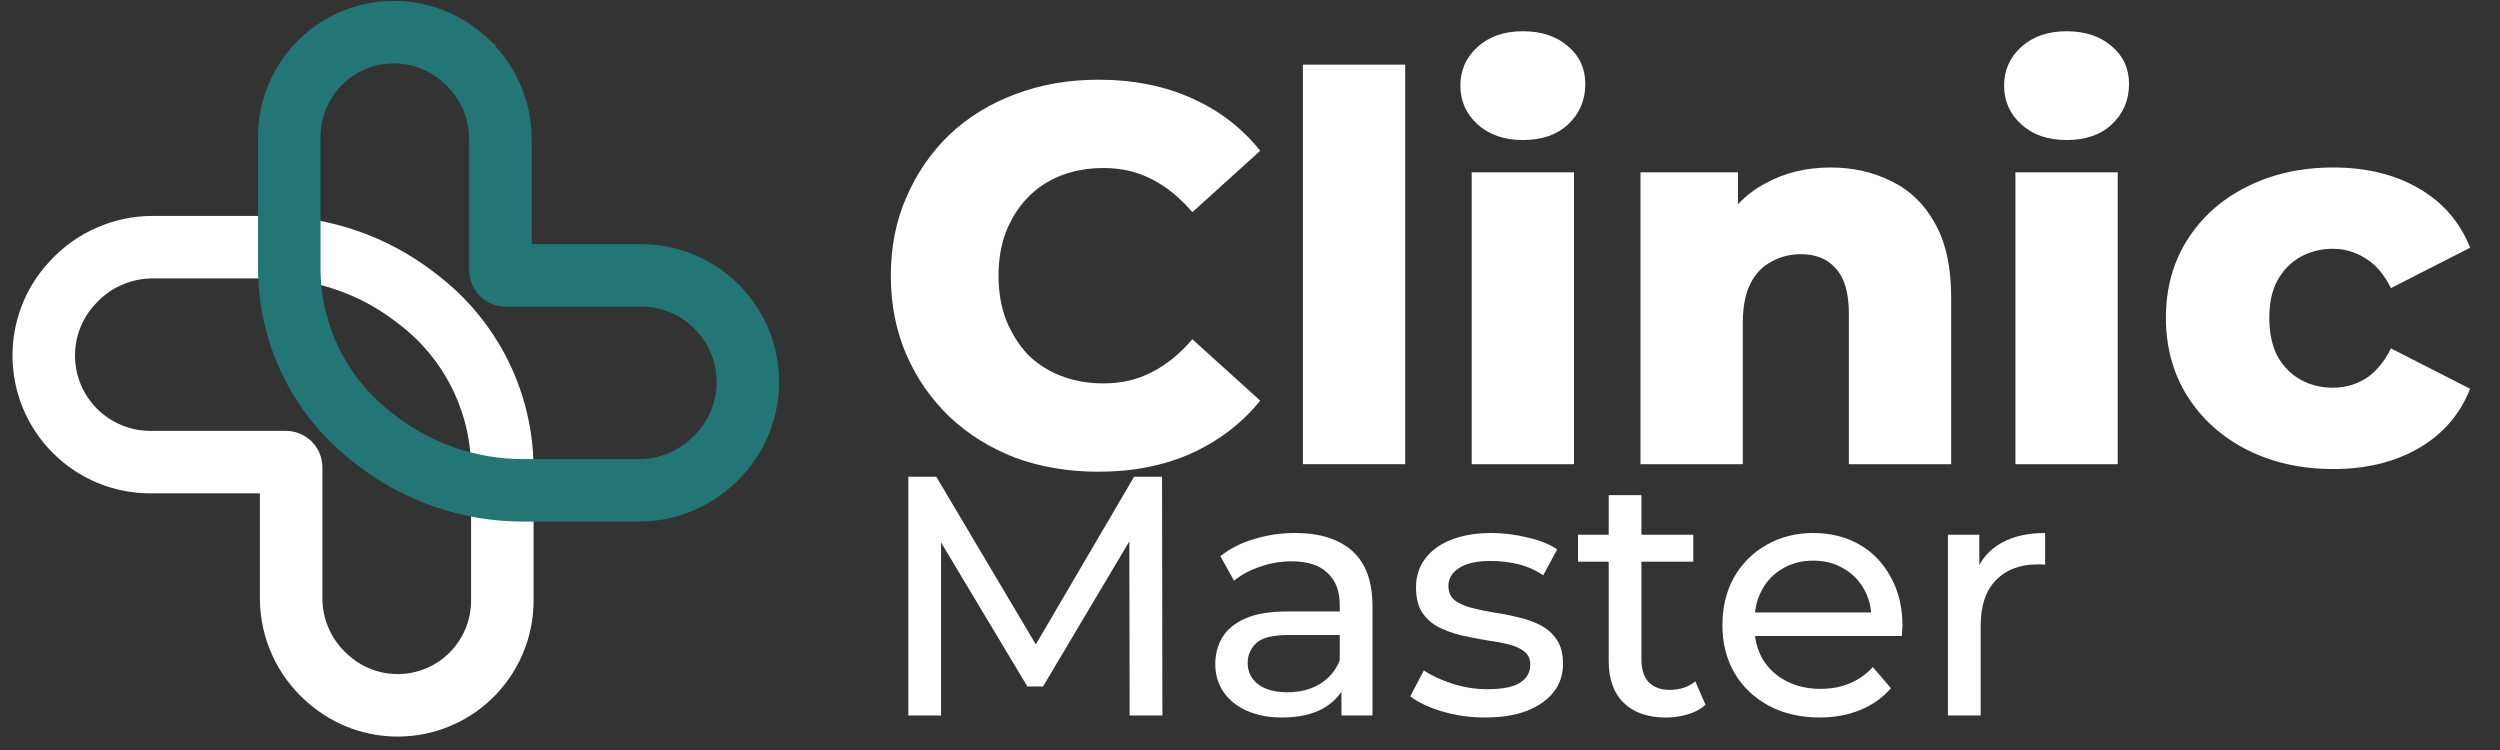
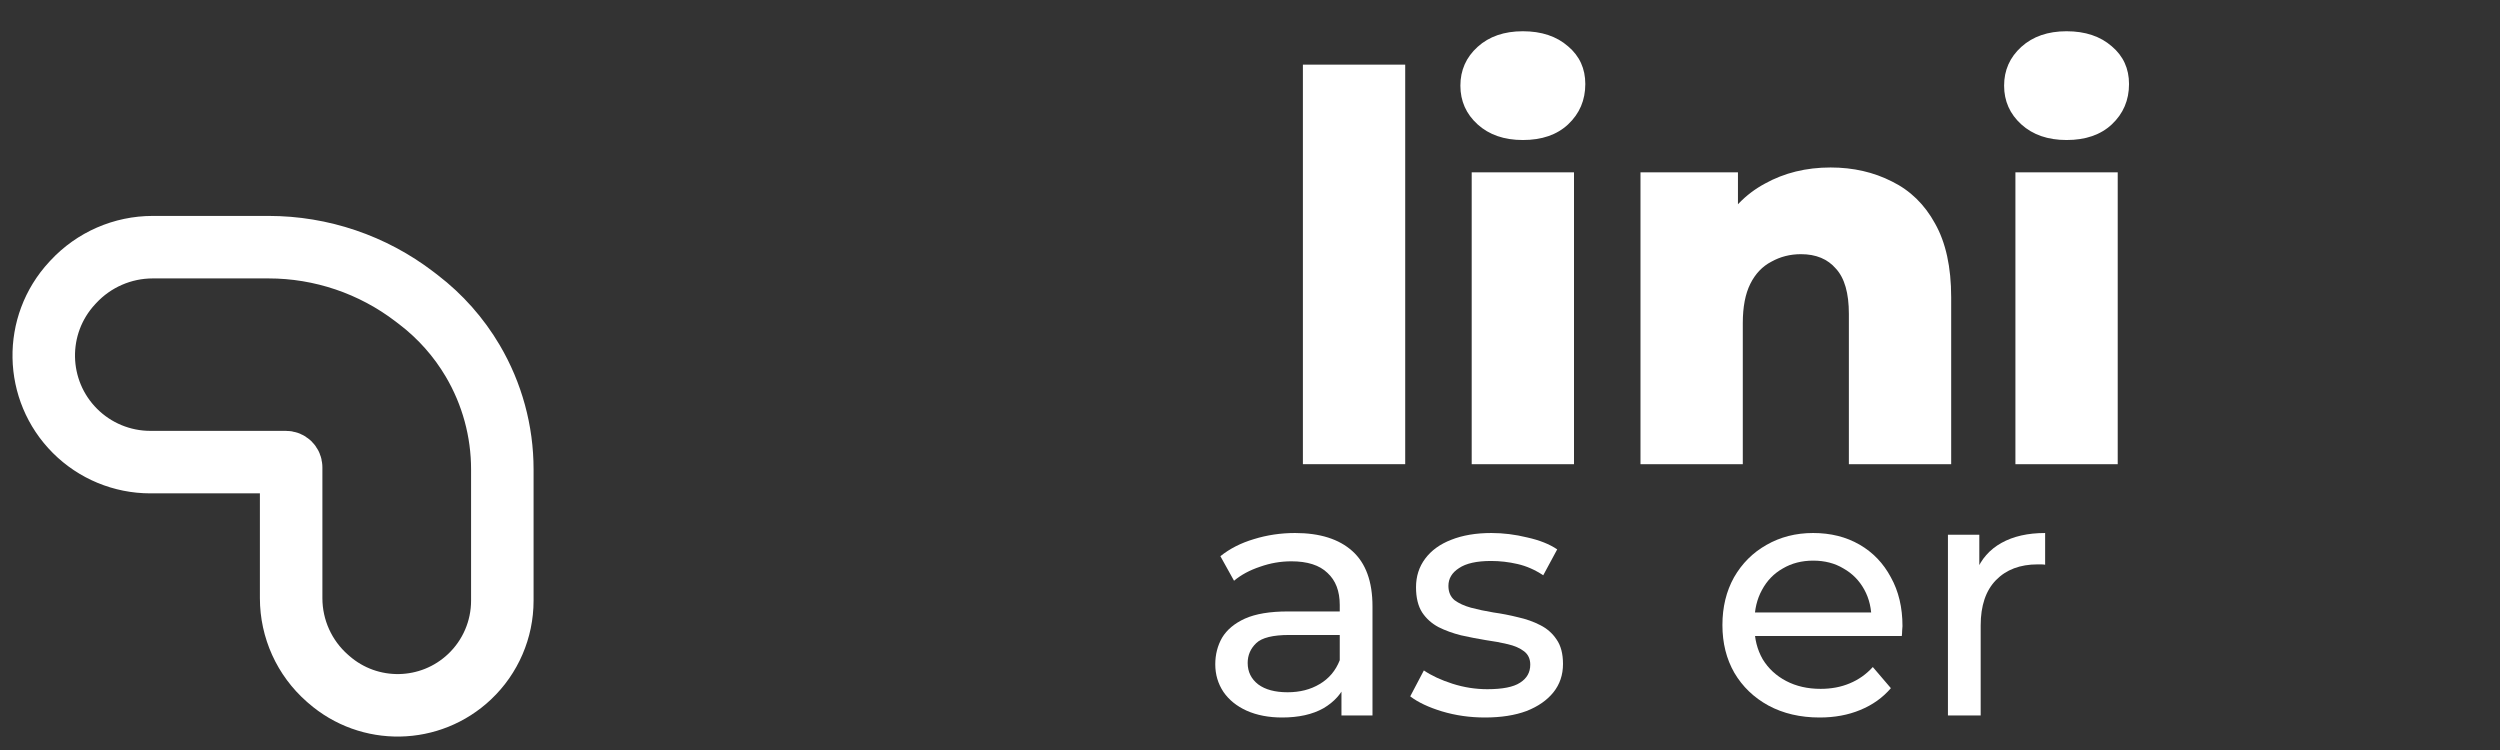
<svg xmlns="http://www.w3.org/2000/svg" width="400" height="120" viewBox="0 0 400 120" fill="none">
  <rect x="0" y="0" width="400" height="120" fill="#333333" stroke="none" />
  <path d="M66.326 47.465L66.982 47.968C70.467 50.637 73.405 53.954 75.636 57.736C78.737 62.994 80.372 68.987 80.372 75.091V96.108C80.372 100.706 78.482 105.101 75.144 108.263C68.863 114.214 59.083 114.398 52.581 108.69L52.379 108.513C48.695 105.278 46.583 100.612 46.583 95.709V74.768C46.583 74.31 46.212 73.938 45.754 73.938H24.054C19.531 73.938 15.193 72.142 11.995 68.944C5.509 62.457 5.315 52.002 11.557 45.28L11.738 45.085C15.017 41.554 19.619 39.547 24.438 39.547H42.967C51.412 39.547 59.621 42.33 66.326 47.465ZM66.326 47.465L63.332 51.373" stroke="white" stroke-width="10" />
-   <path d="M74.073 9.31L74.275 9.487V9.488C77.959 12.723 80.071 17.389 80.071 22.291V43.233C80.071 43.691 80.443 44.062 80.901 44.062H102.601C107.124 44.062 111.461 45.858 114.659 49.056C121.146 55.544 121.339 65.999 115.098 72.721L114.916 72.915C111.637 76.447 107.036 78.454 102.216 78.454H83.688C75.243 78.454 67.033 75.671 60.329 70.535L59.673 70.032C56.187 67.364 53.249 64.046 51.019 60.264C47.918 55.007 46.282 49.014 46.282 42.91V21.892C46.282 17.294 48.173 12.899 51.51 9.737C57.791 3.786 67.572 3.601 74.073 9.31ZM74.073 9.31L70.774 13.068" stroke="#227675" stroke-width="10" />
-   <path d="M175.701 75.474C170.934 75.474 166.512 74.727 162.434 73.234C158.413 71.683 154.91 69.5 151.923 66.686C148.994 63.872 146.696 60.569 145.031 56.778C143.365 52.93 142.532 48.709 142.532 44.114C142.532 39.519 143.365 35.326 145.031 31.535C146.696 27.687 148.994 24.356 151.923 21.542C154.91 18.727 158.413 16.573 162.434 15.08C166.512 13.529 170.934 12.754 175.701 12.754C181.273 12.754 186.241 13.73 190.606 15.683C195.028 17.636 198.704 20.45 201.634 24.126L190.778 33.948C188.825 31.65 186.671 29.898 184.317 28.692C182.019 27.486 179.435 26.883 176.563 26.883C174.093 26.883 171.824 27.285 169.757 28.089C167.689 28.893 165.908 30.071 164.415 31.621C162.979 33.115 161.831 34.924 160.969 37.049C160.165 39.174 159.763 41.529 159.763 44.114C159.763 46.698 160.165 49.053 160.969 51.178C161.831 53.304 162.979 55.141 164.415 56.692C165.908 58.186 167.689 59.334 169.757 60.138C171.824 60.942 174.093 61.345 176.563 61.345C179.435 61.345 182.019 60.741 184.317 59.535C186.671 58.329 188.825 56.577 190.778 54.28L201.634 64.101C198.704 67.72 195.028 70.534 190.606 72.544C186.241 74.497 181.273 75.474 175.701 75.474Z" fill="white" />
  <path d="M208.464 74.268V10.342H224.833V74.268H208.464Z" fill="white" />
  <path d="M235.471 74.268V27.572H251.84V74.268H235.471ZM243.656 22.403C240.669 22.403 238.257 21.57 236.419 19.905C234.581 18.239 233.662 16.171 233.662 13.702C233.662 11.232 234.581 9.164 236.419 7.498C238.257 5.833 240.669 5 243.656 5C246.642 5 249.055 5.804 250.893 7.412C252.73 8.963 253.649 10.973 253.649 13.443C253.649 16.028 252.73 18.182 250.893 19.905C249.112 21.57 246.7 22.403 243.656 22.403Z" fill="white" />
  <path d="M292.89 26.797C296.509 26.797 299.783 27.544 302.712 29.037C305.641 30.473 307.939 32.713 309.604 35.757C311.327 38.801 312.189 42.735 312.189 47.56V74.268H295.82V50.231C295.82 46.899 295.13 44.487 293.752 42.994C292.431 41.443 290.564 40.668 288.152 40.668C286.429 40.668 284.849 41.07 283.414 41.874C281.978 42.62 280.858 43.798 280.054 45.406C279.249 47.014 278.847 49.111 278.847 51.695V74.268H262.478V27.572H278.072V40.84L275.057 36.963C276.837 33.574 279.278 31.047 282.38 29.381C285.481 27.658 288.985 26.797 292.89 26.797Z" fill="white" />
  <path d="M322.466 74.268V27.572H338.835V74.268H322.466ZM330.651 22.403C327.664 22.403 325.252 21.57 323.414 19.905C321.576 18.239 320.657 16.171 320.657 13.702C320.657 11.232 321.576 9.164 323.414 7.498C325.252 5.833 327.664 5 330.651 5C333.637 5 336.05 5.804 337.888 7.412C339.726 8.963 340.644 10.973 340.644 13.443C340.644 16.028 339.726 18.182 337.888 19.905C336.107 21.57 333.695 22.403 330.651 22.403Z" fill="white" />
-   <path d="M373.338 75.043C368.169 75.043 363.545 74.009 359.467 71.941C355.447 69.874 352.288 67.031 349.99 63.412C347.693 59.736 346.544 55.543 346.544 50.834C346.544 46.124 347.693 41.96 349.99 38.341C352.288 34.723 355.447 31.909 359.467 29.898C363.545 27.831 368.169 26.797 373.338 26.797C378.622 26.797 383.188 27.917 387.036 30.157C390.884 32.397 393.613 35.556 395.221 39.634L382.556 46.095C381.465 43.913 380.115 42.333 378.507 41.357C376.899 40.323 375.147 39.806 373.252 39.806C371.356 39.806 369.633 40.237 368.082 41.098C366.532 41.96 365.297 43.224 364.378 44.889C363.516 46.497 363.086 48.479 363.086 50.834C363.086 53.246 363.516 55.285 364.378 56.951C365.297 58.616 366.532 59.88 368.082 60.741C369.633 61.603 371.356 62.034 373.252 62.034C375.147 62.034 376.899 61.546 378.507 60.569C380.115 59.535 381.465 57.927 382.556 55.745L395.221 62.206C393.613 66.284 390.884 69.443 387.036 71.683C383.188 73.923 378.622 75.043 373.338 75.043Z" fill="white" />
-   <path d="M145.332 114.473V76.277H149.806L166.939 105.142H164.539L181.453 76.277H185.928L185.982 114.473H180.744L180.69 84.516H181.945L166.885 109.835H164.375L149.206 84.516H150.57V114.473H145.332Z" fill="white" />
  <path d="M214.633 114.473V108.361L214.36 107.216V96.794C214.36 94.575 213.705 92.865 212.395 91.665C211.122 90.428 209.194 89.81 206.612 89.81C204.902 89.81 203.229 90.101 201.592 90.683C199.955 91.228 198.573 91.974 197.445 92.92L195.262 88.991C196.754 87.791 198.536 86.881 200.61 86.263C202.719 85.608 204.92 85.281 207.212 85.281C211.177 85.281 214.232 86.245 216.379 88.173C218.525 90.101 219.598 93.047 219.598 97.012V114.473H214.633ZM205.138 114.8C202.992 114.8 201.101 114.436 199.464 113.709C197.863 112.981 196.627 111.981 195.753 110.708C194.88 109.398 194.444 107.925 194.444 106.288C194.444 104.724 194.808 103.305 195.535 102.032C196.299 100.759 197.518 99.74 199.191 98.976C200.901 98.213 203.192 97.831 206.066 97.831H215.233V101.596H206.284C203.665 101.596 201.901 102.032 200.992 102.905C200.082 103.778 199.628 104.833 199.628 106.07C199.628 107.488 200.191 108.634 201.319 109.507C202.447 110.344 204.011 110.762 206.012 110.762C207.976 110.762 209.685 110.326 211.141 109.453C212.632 108.58 213.705 107.307 214.36 105.633L215.397 109.234C214.705 110.944 213.487 112.308 211.741 113.327C209.995 114.309 207.794 114.8 205.138 114.8Z" fill="white" />
  <path d="M237.585 114.8C235.184 114.8 232.893 114.473 230.71 113.818C228.564 113.163 226.873 112.363 225.636 111.417L227.818 107.27C229.055 108.107 230.583 108.816 232.402 109.398C234.221 109.98 236.076 110.271 237.967 110.271C240.404 110.271 242.15 109.926 243.205 109.234C244.297 108.543 244.842 107.579 244.842 106.343C244.842 105.433 244.515 104.724 243.86 104.215C243.205 103.705 242.332 103.323 241.241 103.069C240.186 102.814 239.004 102.596 237.694 102.414C236.385 102.196 235.075 101.941 233.766 101.65C232.456 101.323 231.256 100.886 230.165 100.341C229.073 99.759 228.2 98.976 227.546 97.994C226.891 96.976 226.563 95.63 226.563 93.957C226.563 92.211 227.054 90.683 228.037 89.373C229.019 88.064 230.401 87.063 232.183 86.372C234.002 85.645 236.148 85.281 238.622 85.281C240.514 85.281 242.423 85.517 244.351 85.99C246.316 86.427 247.916 87.063 249.153 87.9L246.916 92.047C245.606 91.174 244.242 90.574 242.823 90.246C241.405 89.919 239.986 89.755 238.567 89.755C236.276 89.755 234.566 90.137 233.438 90.901C232.311 91.628 231.747 92.574 231.747 93.738C231.747 94.72 232.074 95.484 232.729 96.03C233.42 96.539 234.293 96.939 235.348 97.23C236.439 97.521 237.64 97.776 238.949 97.994C240.259 98.176 241.568 98.431 242.878 98.758C244.188 99.049 245.37 99.468 246.425 100.013C247.516 100.559 248.389 101.323 249.044 102.305C249.735 103.287 250.08 104.597 250.08 106.233C250.08 107.979 249.571 109.489 248.553 110.762C247.534 112.035 246.097 113.036 244.242 113.763C242.387 114.454 240.168 114.8 237.585 114.8Z" fill="white" />
-   <path d="M266.558 114.801C263.647 114.801 261.392 114.019 259.792 112.455C258.191 110.891 257.391 108.653 257.391 105.743V79.225H262.629V105.525C262.629 107.089 263.011 108.29 263.775 109.126C264.575 109.963 265.703 110.381 267.158 110.381C268.795 110.381 270.159 109.927 271.25 109.017L272.887 112.782C272.087 113.473 271.123 113.983 269.995 114.31C268.904 114.637 267.758 114.801 266.558 114.801ZM252.48 89.865V85.555H270.923V89.865H252.48Z" fill="white" />
  <path d="M291.138 114.8C288.046 114.8 285.318 114.163 282.953 112.89C280.625 111.617 278.806 109.871 277.497 107.652C276.224 105.433 275.587 102.887 275.587 100.013C275.587 97.139 276.205 94.593 277.442 92.374C278.715 90.155 280.443 88.427 282.626 87.191C284.845 85.917 287.336 85.281 290.101 85.281C292.902 85.281 295.376 85.899 297.522 87.136C299.668 88.373 301.341 90.119 302.542 92.374C303.778 94.593 304.397 97.194 304.397 100.177C304.397 100.395 304.379 100.65 304.342 100.941C304.342 101.232 304.324 101.505 304.288 101.759H279.679V97.994H301.559L299.431 99.304C299.468 97.449 299.086 95.794 298.286 94.339C297.485 92.883 296.376 91.756 294.957 90.956C293.575 90.119 291.956 89.701 290.101 89.701C288.282 89.701 286.663 90.119 285.245 90.956C283.826 91.756 282.717 92.902 281.916 94.393C281.116 95.848 280.716 97.521 280.716 99.413V100.286C280.716 102.214 281.153 103.942 282.026 105.47C282.935 106.961 284.19 108.125 285.79 108.962C287.391 109.798 289.228 110.217 291.301 110.217C293.011 110.217 294.557 109.926 295.939 109.344C297.358 108.762 298.595 107.889 299.65 106.725L302.542 110.107C301.232 111.635 299.595 112.799 297.631 113.6C295.703 114.4 293.539 114.8 291.138 114.8Z" fill="white" />
  <path d="M311.67 114.473V85.554H316.69V93.411L316.199 91.447C317 89.446 318.345 87.918 320.237 86.863C322.129 85.808 324.457 85.281 327.221 85.281V90.355C327.003 90.319 326.785 90.301 326.566 90.301C326.385 90.301 326.203 90.301 326.021 90.301C323.22 90.301 321.001 91.137 319.364 92.811C317.727 94.484 316.909 96.903 316.909 100.068V114.473H311.67Z" fill="white" />
</svg>